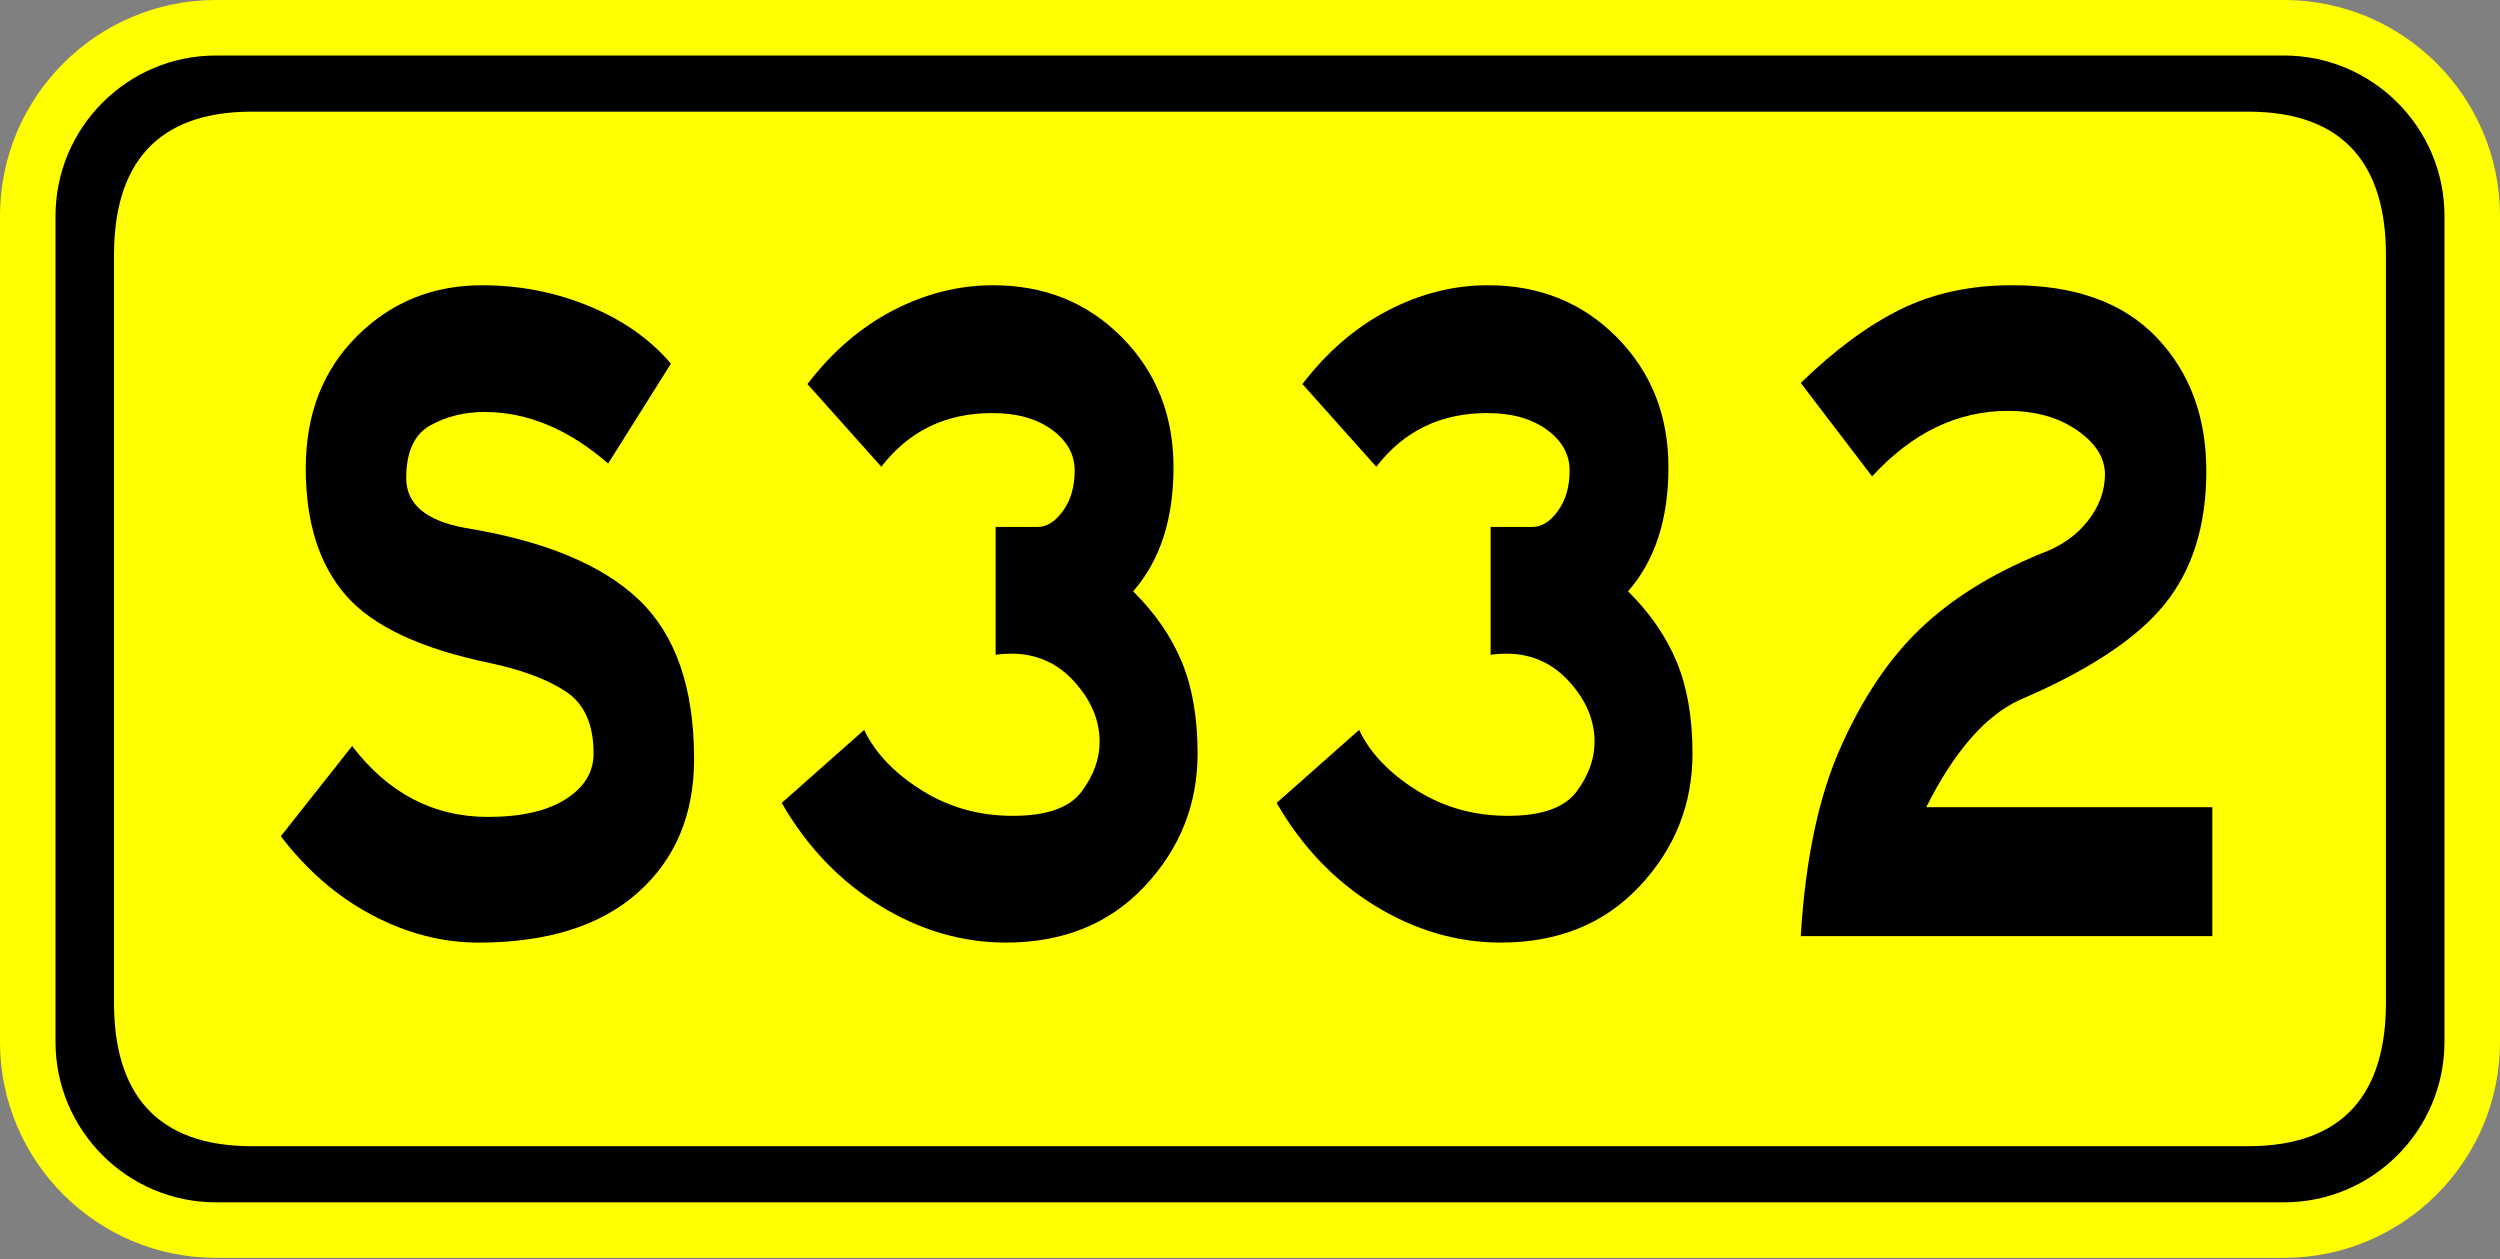
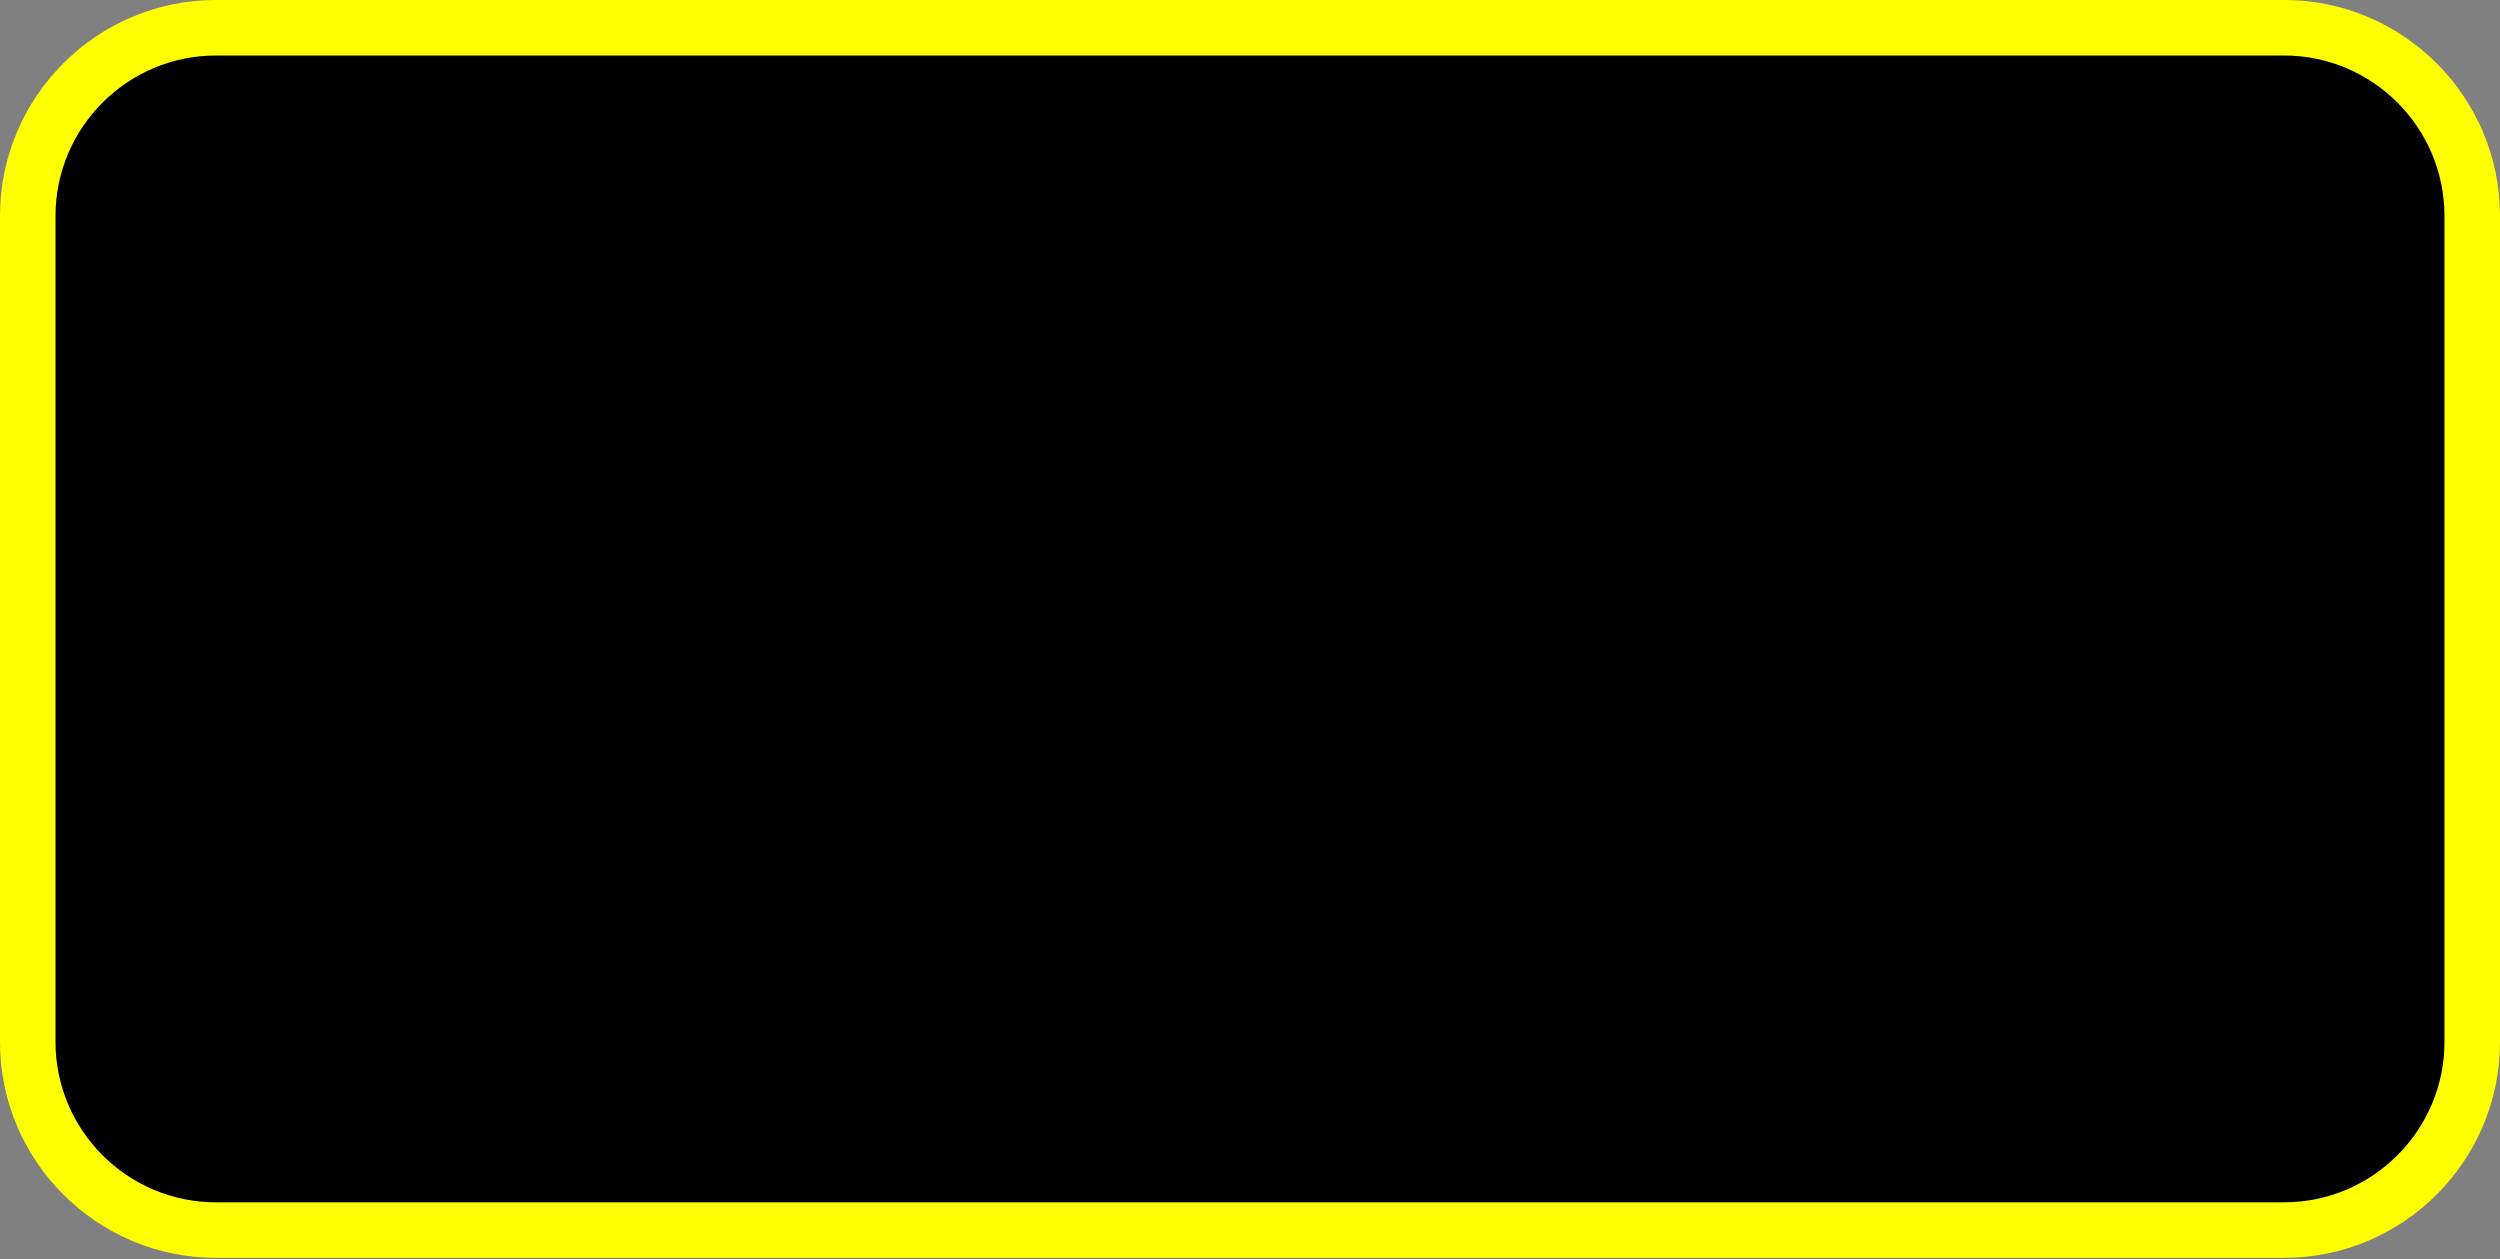
<svg xmlns="http://www.w3.org/2000/svg" version="1.1" x="0px" y="0px" width="135px" height="68px" viewBox="0 0 135 68" enable-background="new 0 0 135 68" xml:space="preserve">
  <rect x="0" y="0" width="135" height="68" fill="#808080" stroke="none" />
  <defs>
</defs>
  <path fill="#FFFF00" d="M123.336,67.924H11.662C5.232,67.924,0,62.694,0,56.264V11.663C0,5.232,5.232,0,11.662,0h111.674  C129.768,0,135,5.232,135,11.663v44.601C135,62.694,129.768,67.924,123.336,67.924z" />
  <path d="M123.334,2.997H11.663c-4.778,0-8.666,3.888-8.666,8.666V56.26c0,4.779,3.887,8.666,8.666,8.666h111.671  c4.779,0,8.668-3.887,8.668-8.666V11.663C132.002,6.884,128.113,2.997,123.334,2.997z" />
-   <path fill="#FFFF00" d="M13.604,6.029h107.79c5.219,0,7.447,2.916,7.447,7.746v40.376c0,4.828-2.229,7.744-7.447,7.744H13.604  c-5.217,0-7.447-2.916-7.447-7.744V13.775C6.157,8.945,8.386,6.029,13.604,6.029z" />
  <path d="M32.84,25.03c-2.134-1.855-4.361-2.783-6.682-2.783c-1.083,0-2.058,0.242-2.923,0.725c-0.867,0.484-1.299,1.432-1.299,2.842  c0,1.412,1.067,2.311,3.202,2.697c4.269,0.695,7.393,1.992,9.373,3.887c1.979,1.895,2.97,4.756,2.97,8.584  c0,3.016-1.014,5.422-3.039,7.221c-2.026,1.798-4.896,2.697-8.607,2.697c-1.949,0-3.859-0.494-5.73-1.479  c-1.872-0.986-3.519-2.407-4.941-4.263l3.851-4.873c1.949,2.553,4.392,3.828,7.331,3.828c1.794,0,3.194-0.318,4.199-0.957  c1.005-0.638,1.508-1.459,1.508-2.465c0-1.546-0.48-2.648-1.438-3.306c-0.959-0.657-2.32-1.179-4.083-1.565  c-3.774-0.773-6.388-1.992-7.841-3.654c-1.455-1.662-2.181-3.953-2.181-6.873s0.92-5.297,2.761-7.135  c1.84-1.836,4.09-2.754,6.751-2.754c2.042,0,3.975,0.377,5.8,1.131c1.825,0.754,3.294,1.789,4.408,3.103L32.84,25.03z" />
  <path d="M61.19,31.932c1.175,1.16,2.049,2.428,2.622,3.799c0.572,1.373,0.858,3.026,0.858,4.959c0,2.746-0.951,5.133-2.854,7.164  c-1.902,2.029-4.401,3.045-7.494,3.045c-2.382,0-4.656-0.668-6.821-2.002c-2.166-1.334-3.929-3.18-5.29-5.539l4.454-3.943  c0.587,1.238,1.616,2.32,3.086,3.248c1.469,0.928,3.116,1.392,4.941,1.392c1.825,0,3.063-0.435,3.712-1.305  c0.65-0.87,0.975-1.769,0.975-2.697c0-1.16-0.457-2.242-1.369-3.248c-0.913-1.005-2.05-1.508-3.411-1.508  c-0.278,0-0.557,0.021-0.835,0.058v-6.902h2.273c0.495,0,0.951-0.289,1.369-0.869s0.626-1.305,0.626-2.176  c0-0.869-0.41-1.604-1.229-2.203c-0.82-0.6-1.895-0.899-3.225-0.899c-2.506,0-4.501,0.968-5.986,2.899l-3.99-4.465  c1.33-1.74,2.869-3.064,4.617-3.974c1.747-0.907,3.549-1.362,5.406-1.362c2.784,0,5.104,0.938,6.96,2.813  c1.856,1.876,2.784,4.215,2.784,7.018C63.371,28.038,62.644,30.27,61.19,31.932z" />
  <path d="M87.916,31.932c1.175,1.16,2.049,2.428,2.621,3.799c0.572,1.373,0.858,3.026,0.858,4.959c0,2.746-0.951,5.133-2.854,7.164  c-1.902,2.029-4.4,3.045-7.493,3.045c-2.383,0-4.656-0.668-6.821-2.002s-3.928-3.18-5.289-5.539l4.454-3.943  c0.587,1.238,1.616,2.32,3.086,3.248c1.469,0.928,3.115,1.392,4.941,1.392c1.824,0,3.063-0.435,3.712-1.305s0.975-1.769,0.975-2.697  c0-1.16-0.457-2.242-1.369-3.248c-0.913-1.005-2.05-1.508-3.41-1.508c-0.278,0-0.557,0.021-0.835,0.058v-6.902h2.273  c0.494,0,0.951-0.289,1.368-0.869c0.418-0.58,0.627-1.305,0.627-2.176c0-0.869-0.41-1.604-1.229-2.203  c-0.82-0.6-1.896-0.899-3.225-0.899c-2.506,0-4.501,0.968-5.986,2.899l-3.99-4.465c1.33-1.74,2.869-3.064,4.617-3.974  c1.747-0.907,3.549-1.362,5.405-1.362c2.784,0,5.104,0.938,6.96,2.813c1.856,1.876,2.784,4.215,2.784,7.018  C90.097,28.038,89.369,30.27,87.916,31.932z" />
-   <path d="M119.468,50.55H97.242c0.247-4.138,0.966-7.54,2.157-10.208c1.19-2.668,2.629-4.805,4.315-6.409  c1.686-1.604,3.843-2.948,6.473-4.03c1.082-0.387,1.933-0.977,2.552-1.77c0.618-0.792,0.928-1.633,0.928-2.523  c0-0.889-0.503-1.682-1.508-2.377c-1.005-0.697-2.25-1.045-3.735-1.045c-2.722,0-5.166,1.18-7.331,3.538l-3.851-5.046  c1.824-1.777,3.619-3.104,5.382-3.973c1.764-0.87,3.773-1.305,6.032-1.305c3.402,0,6.001,0.938,7.795,2.813  c1.794,1.876,2.691,4.283,2.691,7.221c0,2.939-0.75,5.336-2.25,7.192c-1.501,1.856-4.106,3.577-7.818,5.162  c-1.856,0.851-3.543,2.784-5.058,5.8h15.451V50.55z" />
</svg>